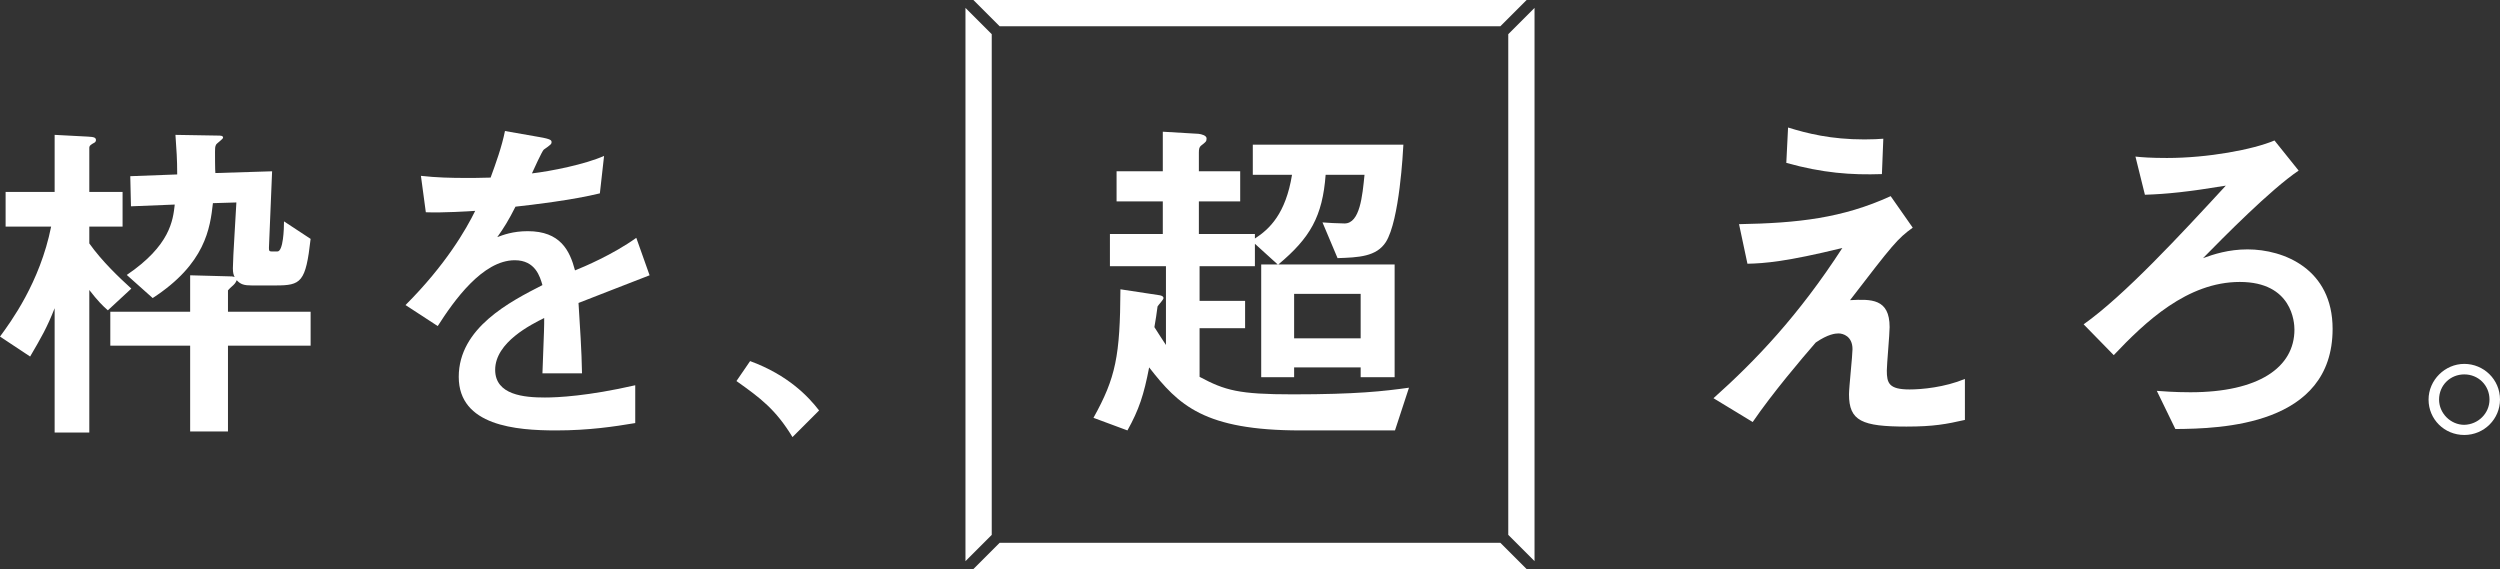
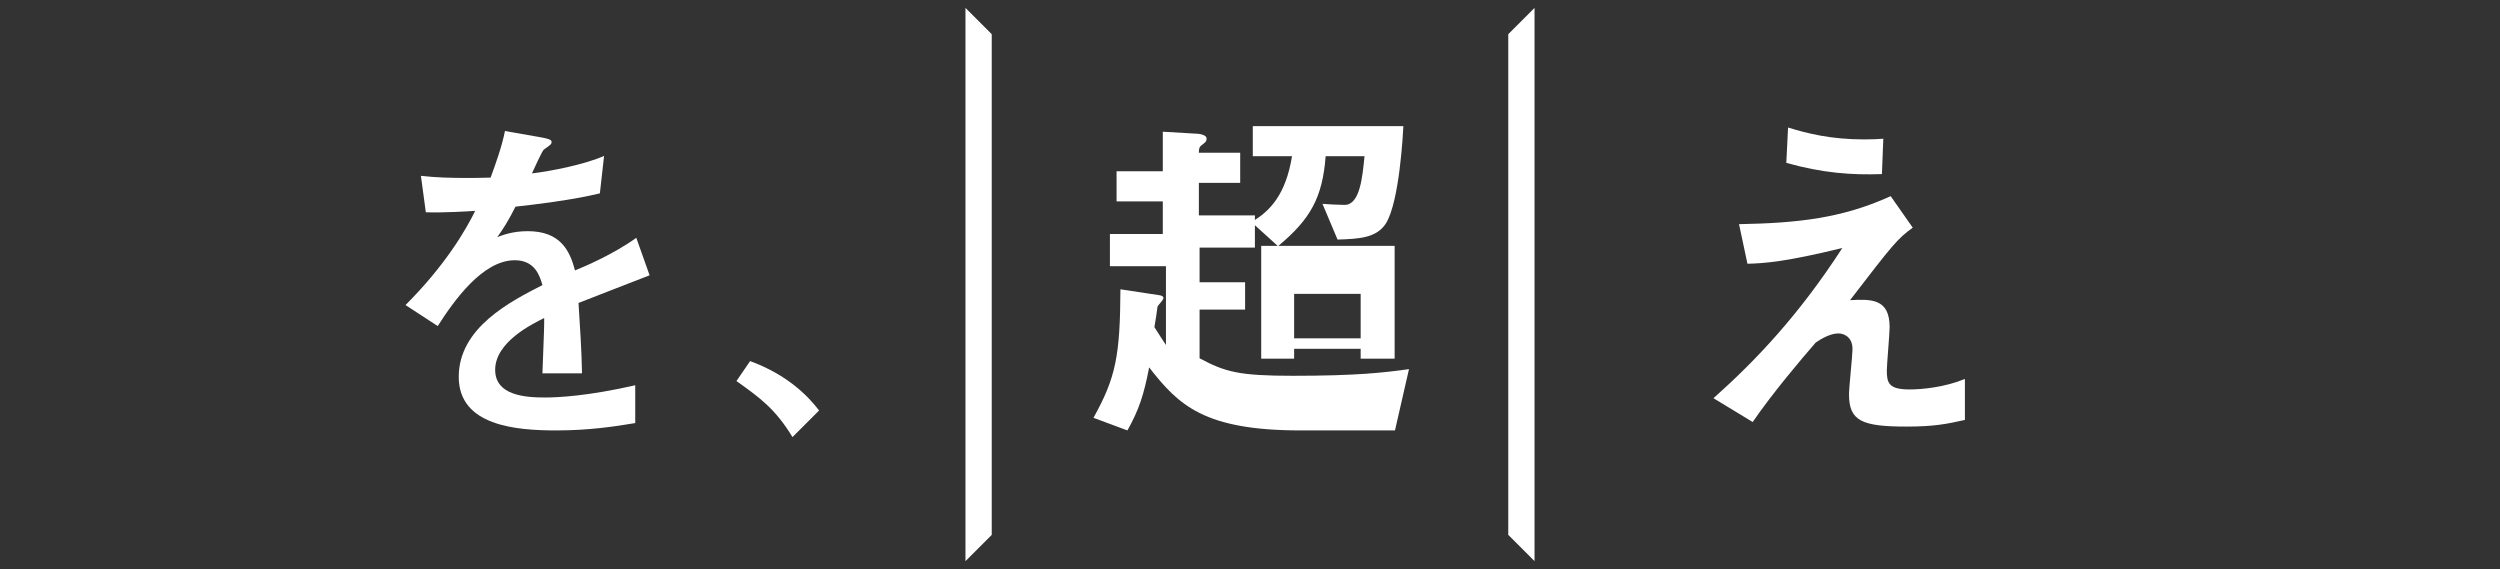
<svg xmlns="http://www.w3.org/2000/svg" viewBox="0 0 571.12 130">
  <rect x="0" y="0" width="571.12" height="130" fill="#333333" stroke="none" />
  <g fill="#fff">
-     <path d="m228.37 6-6-6h126.38l-6 6z" />
-     <path d="m342.75 124 6 6h-126.38l6-6z" />
    <path d="m344.56 7.81 6-6v126.38l-6-6z" />
    <path d="m226.56 122.19-6 6v-126.38l6 6z" />
-     <path d="m24.64 70.89c-1.12-.96-2.32-2.16-4.24-4.64v32.56h-7.92v-28.4c-1.76 4.48-3.12 6.8-5.6 11.04l-6.88-4.56c2.4-3.28 9.12-12.32 11.68-25.12h-10.4v-7.92h11.2v-13.04l7.6.4c1.28.08 1.84.16 1.84.8 0 .24-.16.48-.32.56-.88.48-1.2.72-1.2 1.2v10.08h7.6v7.92h-7.6v3.84c2.96 4.16 6.88 7.84 9.6 10.32zm27.44.32h18.88v7.76h-18.88v19.6h-8.64v-19.6h-18.24v-7.76h18.24v-8.32l8.96.24c.4 0 .8 0 1.2.16-.24-.48-.4-.96-.4-2 0-2.4.72-12.88.8-15.04l-5.36.16c-.64 5.68-1.68 13.84-13.76 21.68l-5.92-5.28c9.92-6.72 10.56-12.48 10.96-16.08l-10 .4-.16-6.88 10.72-.4c0-3.52-.16-5.6-.4-9.04l9.6.16c.72 0 1.28 0 1.28.48 0 .32-1.44 1.28-1.6 1.6-.24.4-.24.96-.24 1.6 0 .72 0 4.24.08 4.88l12.96-.4-.72 17.44c0 .64 0 .88.64.88h1.28c1.36 0 1.52-5.2 1.52-6.88l6.08 4c-1.12 9.92-2.16 10.64-8 10.64h-5.44c-1.76 0-2.56-.24-3.44-1.2-.24.64-.64 1.04-1.12 1.44-.24.24-.64.56-.88.88z" />
    <path d="m148.4 62.89c-2.56.96-13.92 5.44-16.24 6.32.32 5.28.72 10.88.8 16.08h-9.04c.4-10.4.4-10.64.4-12.64-2.88 1.44-11.2 5.52-11.2 11.84 0 5.76 6.64 6.32 11.36 6.32 2.88 0 9.84-.32 20.64-2.8v8.64c-4.8.8-10.56 1.68-18.08 1.68-9.12 0-22.24-1.04-22.24-12.24s11.76-17.2 19.12-20.96c-.56-1.92-1.6-5.68-6.32-5.68-7.36 0-13.92 9.28-17.6 15.04l-7.36-4.8c9.2-9.2 13.84-17.28 15.92-21.52-1.04.08-7.52.48-11.28.32l-1.12-8.32c3.52.4 6.88.48 10.4.48 2 0 2.24 0 5.52-.08 1.2-3.28 2.56-7.04 3.28-10.64l7.76 1.36c2.88.48 2.88.8 2.88 1.2s-.16.56-1.76 1.68c-.32.16-2.4 4.72-2.72 5.44 4.24-.48 12.24-2.08 16.48-4l-.96 8.56c-6.16 1.52-15.52 2.64-19.28 3.04-1.52 3.04-2.72 4.96-4.16 6.96 1.28-.48 3.52-1.36 6.96-1.36 7.44 0 9.6 4.4 10.8 8.96 2-.8 8.64-3.6 14-7.44l3.04 8.56z" />
    <path d="m171.36 82.49c8.72 3.2 13.36 8.16 15.76 11.28l-6.08 6.08c-3.84-6.32-7.28-8.88-12.8-12.8z" />
-     <path d="m318.68 98.33h-21.52c-22.08 0-27.92-5.76-34.64-14.4-1.2 6.24-2.32 9.68-4.96 14.4l-7.76-2.88c5.12-9.2 6.08-14.16 6.16-29.36l8.96 1.36c.88.16.88.56.88.64 0 .4-1.2 1.6-1.36 1.92-.08.72-.56 4-.72 4.72.4.64 2.24 3.52 2.64 4.08v-18h-12.8v-7.36h12.08v-7.44h-10.56v-6.88h10.56v-9.04l8.16.48c.72.08 1.84.4 1.84 1.04 0 .72-.16.8-1.28 1.68-.4.32-.48.8-.48 1.6v4.24h9.44v6.88h-9.44v7.44h12.8v1.04c3.36-2.16 7.04-5.68 8.48-14.56h-8.96v-6.88h34.4c-.08 1.52-.88 17.28-4 22.24-2.16 3.36-6.24 3.52-11.04 3.68l-3.44-8.16c.88.08 3.76.24 5.04.24 3.52 0 4.08-6.32 4.56-11.12h-8.88c-.72 9.52-3.52 14.4-10.8 20.48h26.56v25.76h-7.76v-2.24h-15.2v2.24h-7.52v-25.76h3.76l-5.2-4.72v5.12h-12.64v7.92h10.4v6.24h-10.4v11.12c5.84 3.12 8.96 4 21.28 4 14.64 0 20.8-.72 26.56-1.52zm-23.04-21.04h15.2v-10.16h-15.2z" />
+     <path d="m318.68 98.33h-21.52c-22.08 0-27.92-5.76-34.64-14.4-1.2 6.24-2.32 9.68-4.96 14.4l-7.76-2.88c5.12-9.2 6.08-14.16 6.16-29.36l8.96 1.36c.88.16.88.56.88.64 0 .4-1.2 1.6-1.36 1.92-.08.72-.56 4-.72 4.72.4.64 2.24 3.52 2.64 4.08v-18h-12.8v-7.36h12.08v-7.44h-10.56v-6.88h10.56v-9.04l8.16.48c.72.08 1.84.4 1.84 1.04 0 .72-.16.8-1.28 1.68-.4.32-.48.8-.48 1.6h9.44v6.88h-9.44v7.44h12.8v1.04c3.36-2.16 7.04-5.68 8.48-14.56h-8.96v-6.88h34.4c-.08 1.52-.88 17.28-4 22.24-2.16 3.36-6.24 3.52-11.04 3.68l-3.44-8.16c.88.08 3.76.24 5.04.24 3.52 0 4.08-6.32 4.56-11.12h-8.88c-.72 9.52-3.52 14.4-10.8 20.48h26.56v25.76h-7.76v-2.24h-15.2v2.24h-7.52v-25.76h3.76l-5.2-4.72v5.12h-12.64v7.92h10.4v6.24h-10.4v11.12c5.84 3.12 8.96 4 21.28 4 14.64 0 20.8-.72 26.56-1.52zm-23.04-21.04h15.2v-10.16h-15.2z" />
    <path d="m448.88 95.93c-4.24.96-7.12 1.52-13.36 1.52-10.16 0-13.12-1.28-13.12-7.36 0-1.6.8-8.88.8-10.32 0-2.96-2.16-3.6-3.2-3.6-.72 0-2.4.16-5.2 2.08-3.2 3.68-9.92 11.6-14.4 18.16l-8.96-5.44c9.6-8.56 19.44-18.88 29.44-34.32-12.72 3.12-17.76 3.52-21.68 3.6l-1.92-9.04c13.44-.24 23.6-1.36 34.64-6.4l5.04 7.2c-3.52 2.56-4.48 3.76-14.32 16.56 4.8-.24 9.04-.4 9.04 6.16 0 1.6-.64 8.56-.64 9.92 0 2.88.48 4.32 5.2 4.32 2.8 0 8-.48 12.64-2.4zm-18.96-56.16c-7.04.24-13.52-.24-21.84-2.56l.4-8.08c4.4 1.36 9.76 2.72 17.44 2.72 1.92 0 3.2-.08 4.32-.16z" />
-     <path d="m476 74.09c9.28-6.56 22.16-20.48 32.48-31.68-8.72 1.44-13.52 1.92-18.48 2.08l-2.16-8.72c1.44.16 3.52.32 7.2.32 9.36 0 19.68-1.92 24.56-4l5.52 6.88c-6.4 4.32-17.12 15.2-21.84 20 2.4-.88 5.84-2 10.16-2 8.32 0 19.44 4.48 19.44 18.16 0 22.16-25.6 22.8-35.92 22.88l-4.24-8.72c1.12.08 3.92.32 7.68.32 15.6 0 23.76-5.68 23.76-14.32 0-1.6-.48-10.88-12.48-10.88s-21.6 9.12-28.8 16.72z" />
-     <path d="m571.12 91.29c0 4.4-3.6 8.08-8.16 8.08s-8.16-3.6-8.16-8.08 3.76-8.16 8.16-8.16 8.16 3.52 8.16 8.16zm-13.92 0c0 3.12 2.64 5.76 5.76 5.76 3.2-.08 5.76-2.64 5.76-5.76 0-3.28-2.56-5.76-5.76-5.76s-5.76 2.48-5.76 5.76z" />
  </g>
</svg>